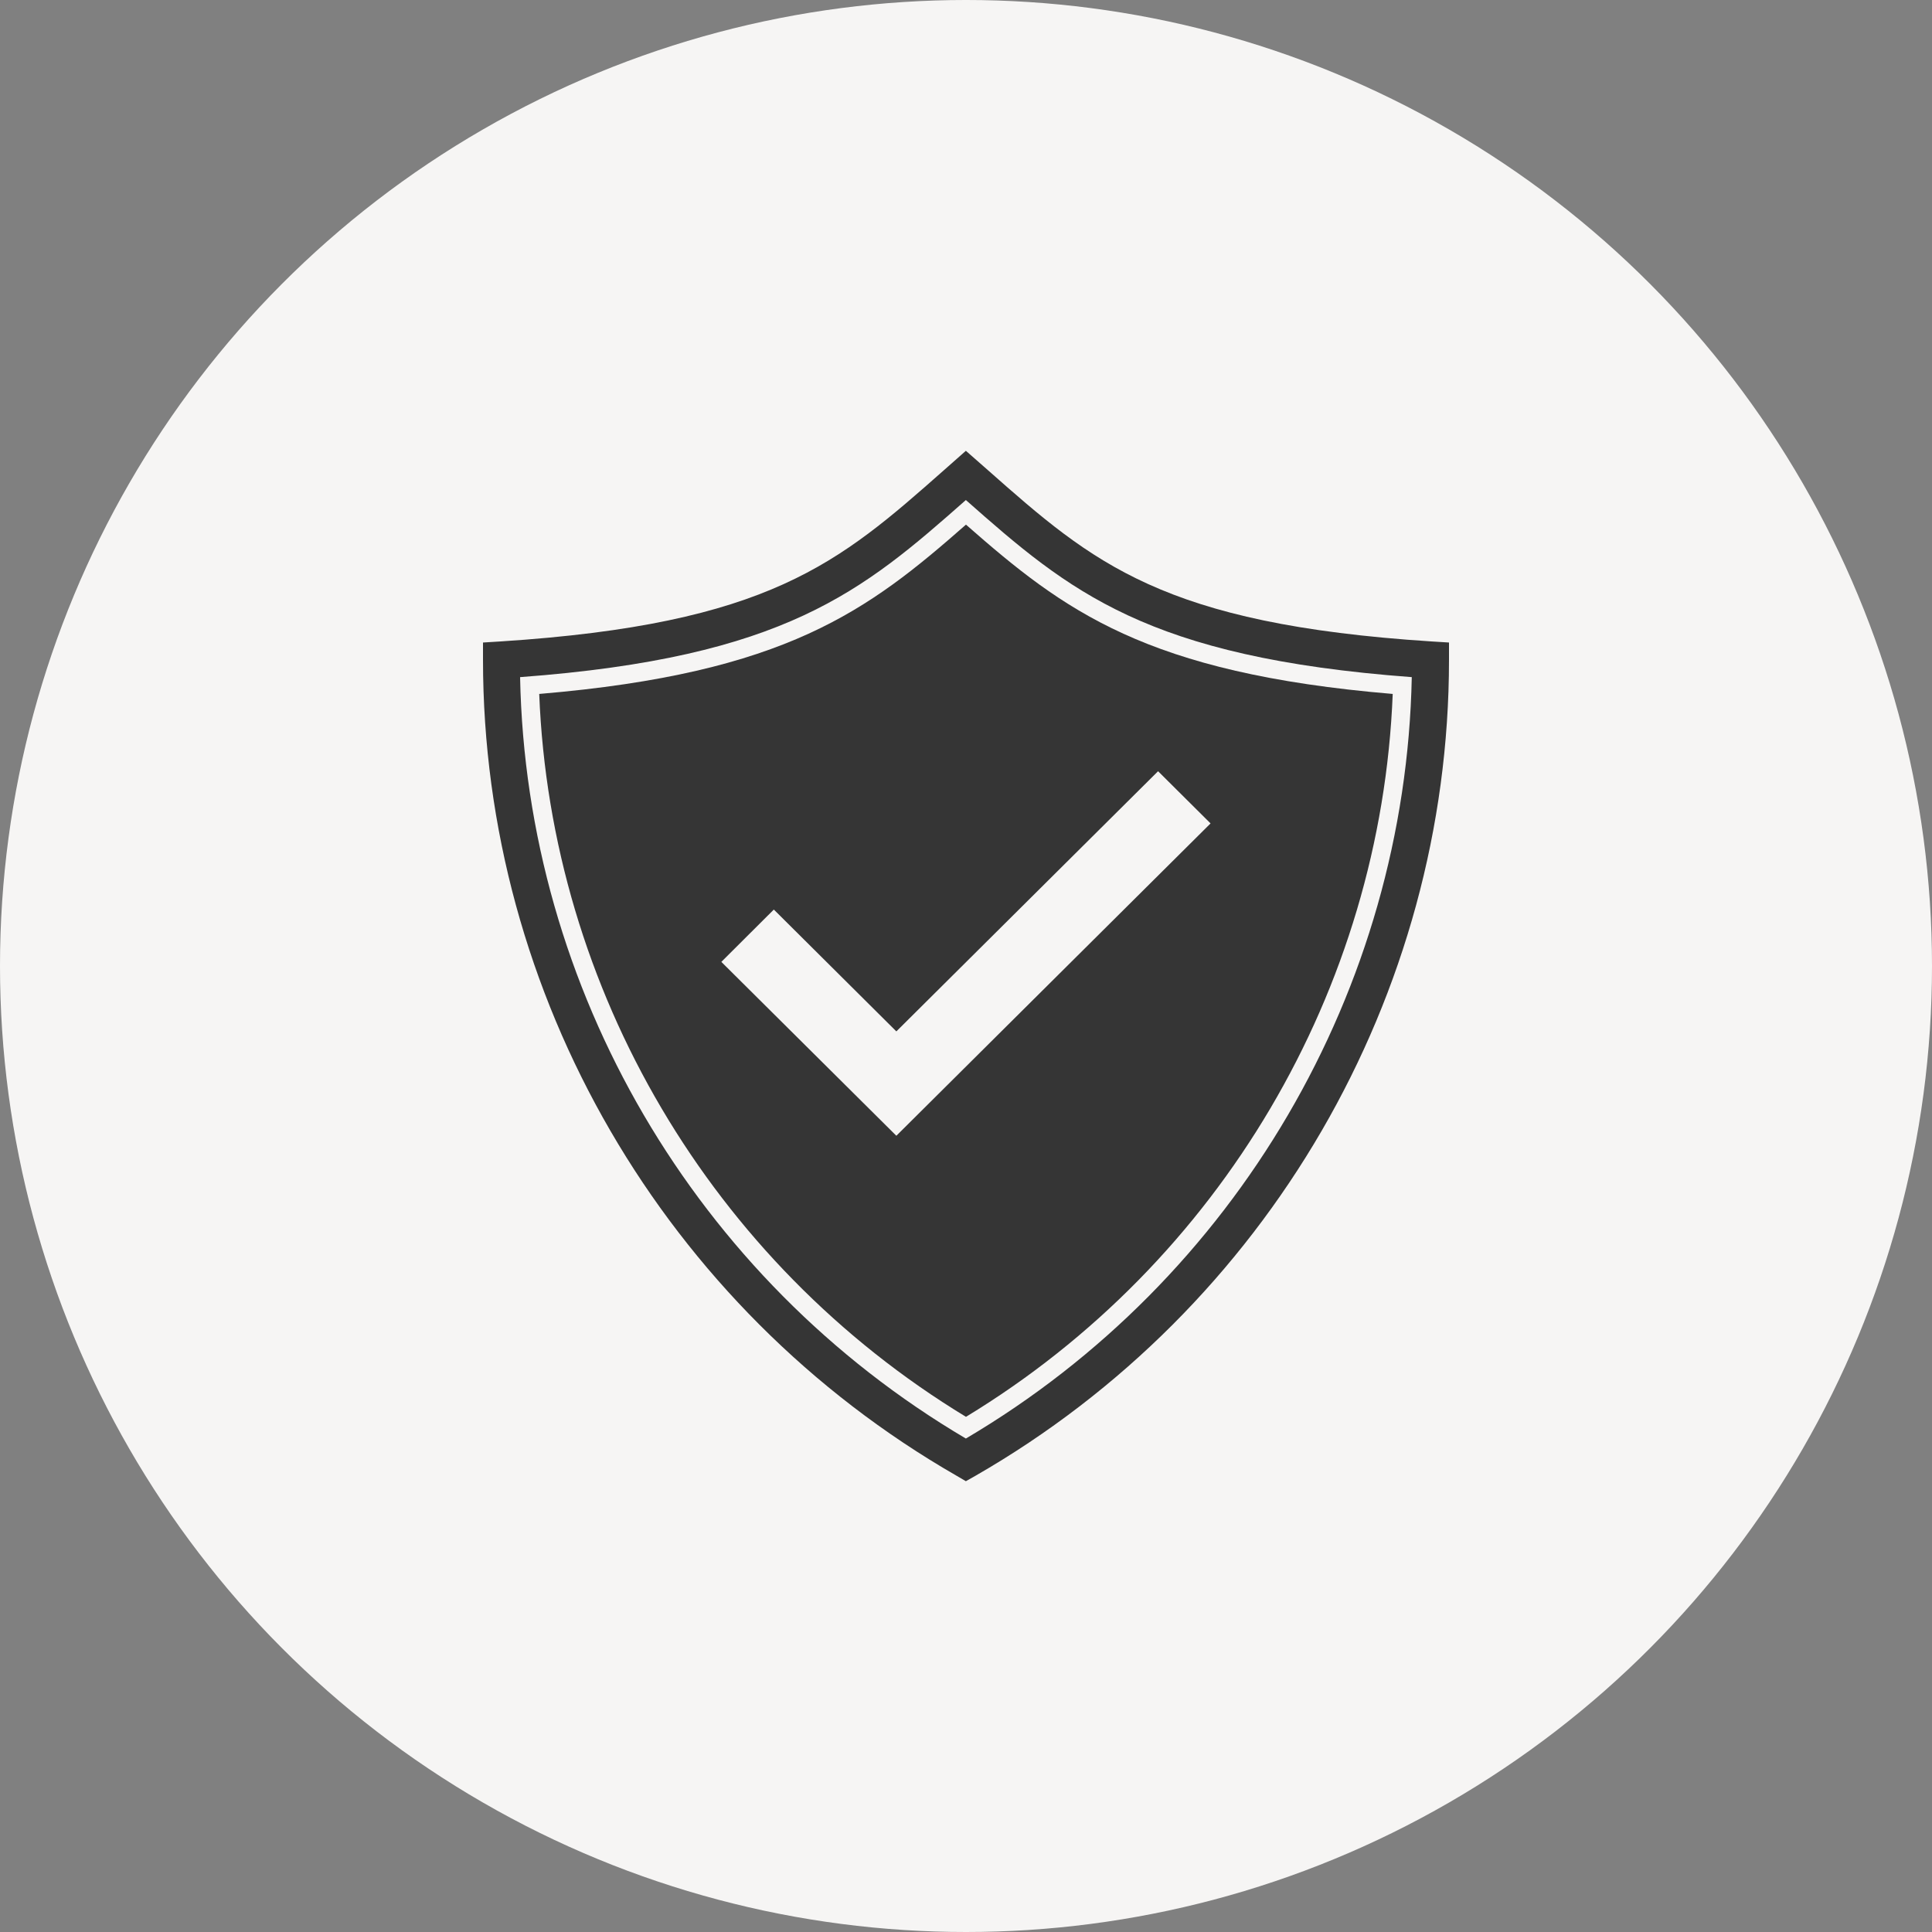
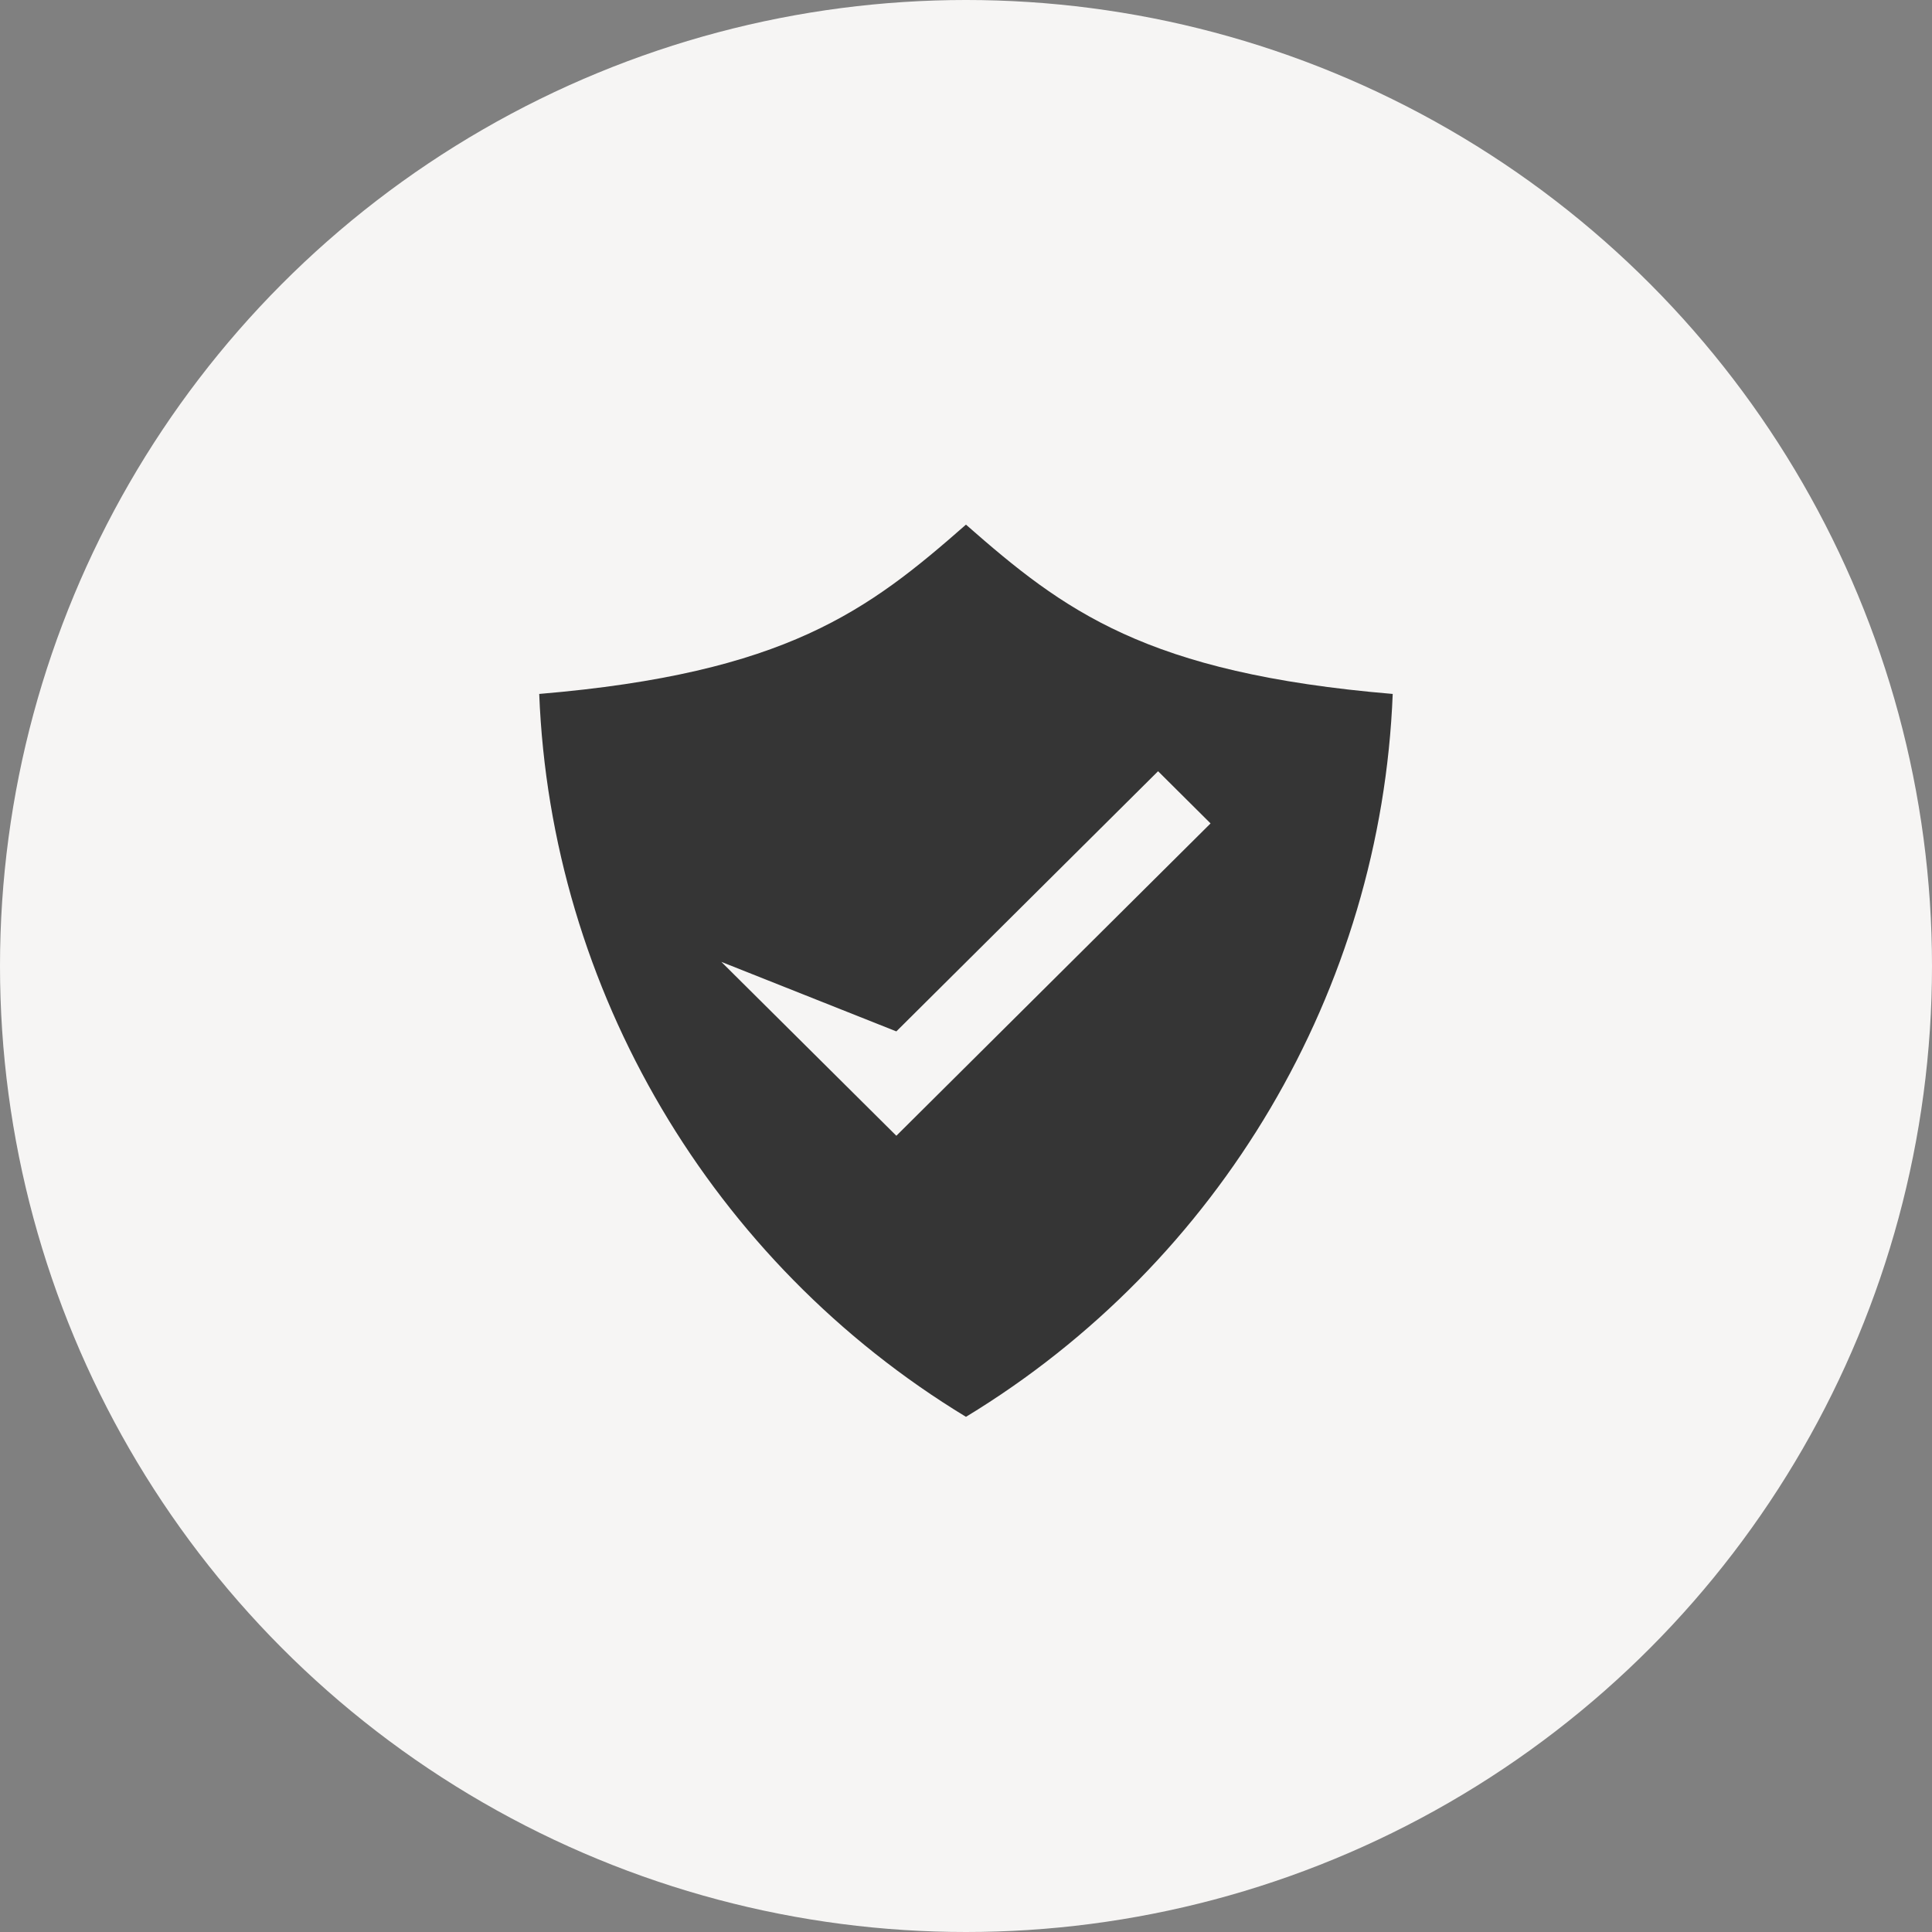
<svg xmlns="http://www.w3.org/2000/svg" width="60" height="60" viewBox="0 0 60 60" fill="none">
  <rect x="0" y="0" width="60" height="60" fill="#808080" stroke="none" />
  <circle cx="30" cy="30" r="30" fill="#F6F5F4" />
-   <path d="M30.679 14.6L29.996 14L29.317 14.6C26.053 17.483 23.895 19.383 15.536 19.921L15 19.954V20.492C15 30.908 20.64 40.621 29.711 45.833L29.996 46L30.285 45.837C39.36 40.625 45 30.913 45 20.492V19.954L44.464 19.921C36.101 19.383 33.943 17.483 30.679 14.6ZM29.996 44.675C21.595 39.721 16.341 30.725 16.152 21.029C24.39 20.417 26.791 18.358 29.996 15.529C33.205 18.363 35.602 20.417 43.844 21.029C43.651 30.725 38.392 39.721 29.996 44.675Z" fill="#353535" />
-   <path d="M16.746 21.551C17.106 30.735 22.101 39.206 29.999 44.001C37.897 39.206 42.891 30.735 43.252 21.551C35.576 20.905 33.037 18.96 29.999 16.293C26.961 18.96 24.422 20.905 16.746 21.551ZM37.595 25.572L27.837 35.272L22.402 29.872L24.032 28.247L27.837 32.031L35.965 23.951L37.595 25.572Z" fill="#353535" />
+   <path d="M16.746 21.551C17.106 30.735 22.101 39.206 29.999 44.001C37.897 39.206 42.891 30.735 43.252 21.551C35.576 20.905 33.037 18.96 29.999 16.293C26.961 18.96 24.422 20.905 16.746 21.551ZM37.595 25.572L27.837 35.272L22.402 29.872L27.837 32.031L35.965 23.951L37.595 25.572Z" fill="#353535" />
</svg>